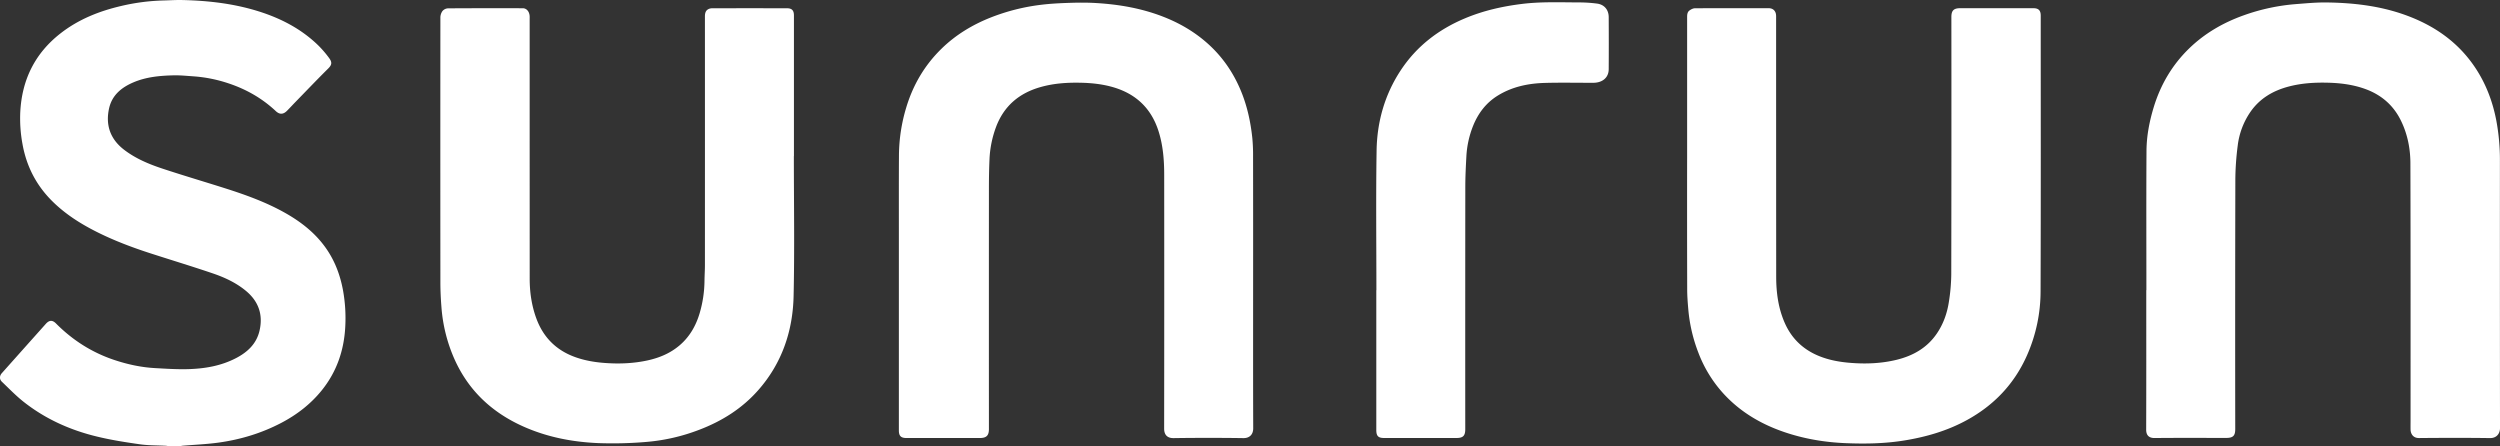
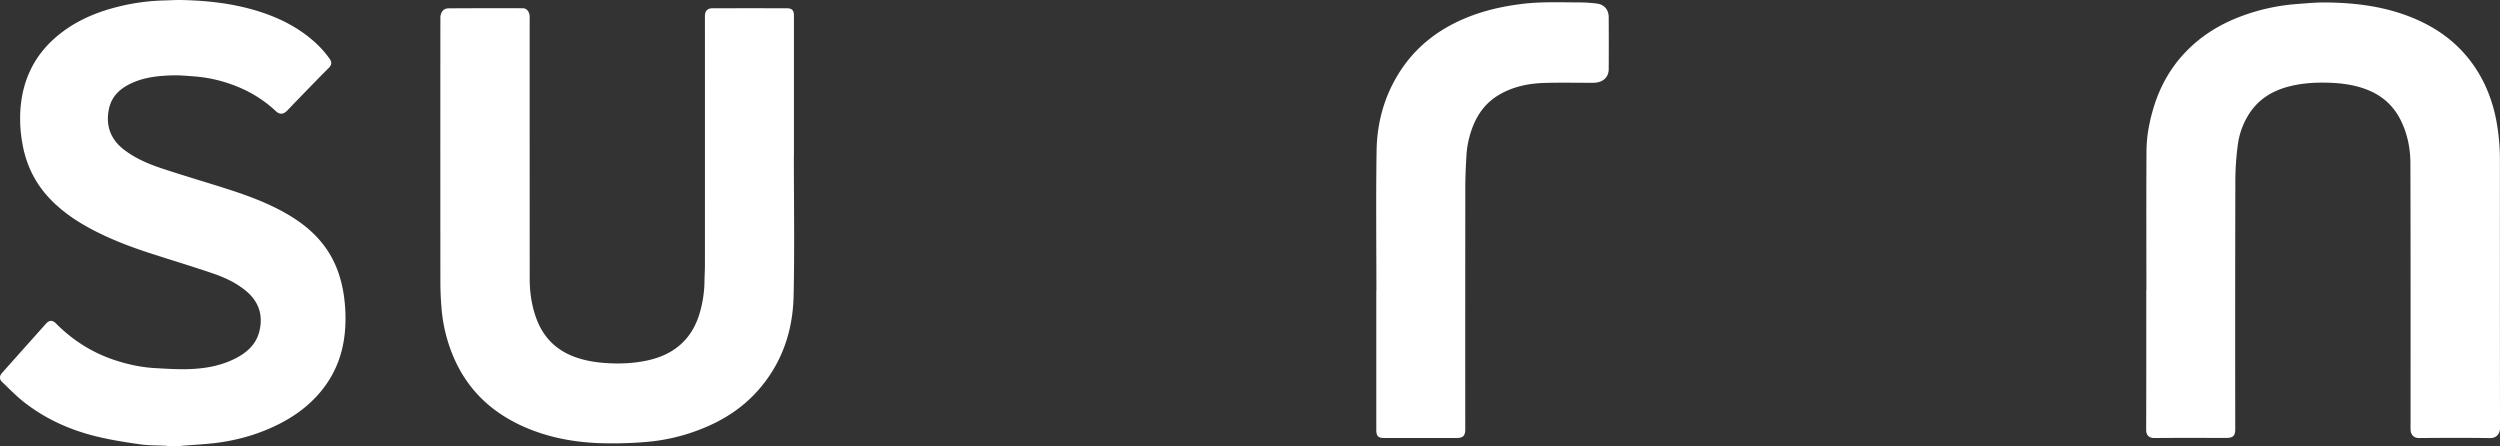
<svg xmlns="http://www.w3.org/2000/svg" viewBox="0 0 4230.57 755.55">
  <rect x="0" y="0" width="4230.57" height="755.55" fill="#333333" stroke="none" />
  <defs>
    <style>.cls-1{fill:#fff;}</style>
  </defs>
  <g id="Layer_2" data-name="Layer 2">
    <g id="Layer_2-2" data-name="Layer 2">
      <path class="cls-1" d="M286.78,755.55a35.45,35.45,0,0,0-5.59-1.18c-14.77-.82-29.7-.45-44.28-2.51-24.27-3.43-48.6-7.24-72.4-13C119.16,728,77.09,709.18,40.25,680.18c-13.14-10.35-24.85-22.52-37-34.13-4.49-4.3-4.23-10-.08-14.67q37.16-41.7,74.36-83.33c5.87-6.56,11.21-6.72,17.25-.65,28.12,28.3,60.94,49.18,98.81,61.79,22.27,7.42,45.15,12.38,68.64,13.7,18.58,1.05,37.23,2.27,55.81,1.77,28.4-.77,56.23-5.47,81.78-18.88,19.23-10.09,34.27-24.15,39.37-46.28,6.29-27.3-1.84-49.87-23.36-67.58-16.66-13.71-36.06-22.62-56.2-29.46-34.38-11.67-69.15-22.22-103.72-33.36-31.63-10.18-62.69-21.86-92.42-36.8C135.89,378.43,110.05,362,88,340c-26.74-26.66-43.13-58.62-49.84-95.68a238.77,238.77,0,0,1-3.86-54.6c2.76-54.42,24.56-99.2,67.9-133.07,30.64-24,65.74-37.87,103.15-46.6A351.14,351.14,0,0,1,276.82.8c10.47-.26,20.95-1,31.41-.75,43.8,1,87.1,5.89,129.09,19.05,37.74,11.82,72.25,29.62,100.91,57.39A176,176,0,0,1,556.79,98c5.17,7,5.31,11.32-1.28,17.85-18.56,18.4-36.63,37.32-54.87,56.06-5,5.12-9.83,10.4-14.86,15.48-6.41,6.46-12.55,6.72-19.07.62-23.46-22-50.75-37.36-81.13-47.32a238.94,238.94,0,0,0-58.43-11.53c-11.27-.76-22.57-1.95-33.83-1.66-22.93.59-45.75,2.65-67.24,11.75-20.41,8.63-36.57,21.69-41.54,44.37-6.23,28.48,2.3,52.19,25.72,70,19.7,15,42.31,24.37,65.51,32C311,297.26,346.68,307.74,382.06,319c34.5,11,68.53,23.32,100.22,41.16,27.69,15.59,52.27,34.89,70.44,61.45,14.5,21.19,23.13,44.7,27.76,69.83a264.57,264.57,0,0,1,3.81,61.08c-2,40.27-14.51,76.83-40.11,108.41-18.72,23.09-41.77,40.81-68,54.58-33.6,17.62-69.38,28.41-106.78,33.53-20.19,2.77-40.65,3.55-61,5.28a28.56,28.56,0,0,0-4.6,1.19Z" />
-       <path class="cls-1" d="M2120.56,487.79c0,79-.13,158,.17,237,0,9.86-5.59,16.76-16.73,16.6q-59-.84-118,0c-11.49.15-16-6.49-16-15.93q.29-214.87.08-429.77c0-25.31-2-50.4-9.91-74.73-13.12-40.16-40.86-64.28-81.22-74.69-16.47-4.25-33.23-5.91-50.28-6.26-22.86-.48-45.41,1-67.47,7.24-36.6,10.28-62.68,32.24-76,68.53a178.23,178.23,0,0,0-10.73,53.43c-.8,17.27-1,34.59-1,51.89q-.12,202.49,0,405c0,11-4.24,15.13-15.46,15.13h-124c-9.44,0-12.92-3.47-12.92-12.93q0-171.73,0-343.47c0-40.83-.1-81.66.16-122.49a284.69,284.69,0,0,1,12.33-80.43c11.51-38.34,31.2-71.79,59.93-99.73,24-23.38,52.21-40.38,83.31-52.67A344.27,344.27,0,0,1,1761,8.2c15.62-1.95,31.43-2.78,47.19-3.31,15.25-.51,30.59-.68,45.81.21,39.79,2.3,78.73,9.05,116,23.81,25.41,10.05,48.75,23.48,69.58,41.2,27.29,23.2,47.26,51.63,60.77,84.72,10.31,25.23,16,51.61,18.84,78.59a308.34,308.34,0,0,1,1.29,31.89Q2120.66,376.55,2120.56,487.79Z" />
      <path class="cls-1" d="M1343.39,264.1c0,79,1.33,158-.44,237-1.33,59.32-19.77,113.61-59.75,159.05-27.39,31.14-61.4,52.47-99.94,67.14a322.52,322.52,0,0,1-89.44,20.55,674.07,674.07,0,0,1-81.26,2c-44.18-1.85-87.31-10.19-128-28.56-52.65-23.77-92.16-60.87-115.78-114.16a264.71,264.71,0,0,1-21.69-86.48c-1.15-14.23-1.85-28.54-1.86-42.82q-.19-224,0-447.95a19.32,19.32,0,0,1,3.4-11,13.14,13.14,0,0,1,9.1-4.74c42.31-.31,84.62-.23,126.92-.19,6.19,0,10.87,5.2,11.59,12.61.19,2,.07,4,.07,6q0,219.48.05,439c0,22.7,3.19,45,10.94,66.47q18,49.93,68.17,67c15.32,5.25,31.08,7.9,47.22,9.13,24.53,1.86,48.83,1,72.88-4.21,20.23-4.4,38.93-12.18,54.84-25.87,16.92-14.57,27.38-33.15,33.62-54.27a199.74,199.74,0,0,0,8.13-54.5c.11-9,.73-17.94.73-26.91q.08-210.22,0-420.45c0-6.15,1.35-10.9,7.42-13.16a17.08,17.08,0,0,1,5.85-.81q62.71-.08,125.43,0c8.44,0,11.93,3.6,11.93,12.23q0,119,0,238Z" />
-       <path class="cls-1" d="M2855,266.58q0-118.48,0-237c0-4.48.14-9,3.94-11.81,2.63-1.93,6.13-3.75,9.25-3.77,41.64-.23,83.29-.15,124.94-.11,7.09,0,11.8,4.45,12.37,11.57.18,2.15.09,4.33.09,6.5q0,218,.13,436c0,27.33,3.57,54.3,15,79.65,11.91,26.32,31.53,44.49,58.17,55.16,16.92,6.79,34.66,9.88,52.81,11.31,26.38,2.09,52.53,1,78.23-5.33,27.43-6.8,50.92-20,67.35-43.92,11.24-16.34,17.72-34.64,20.66-54a315,315,0,0,0,4.05-46.57q.45-217.72.18-435.47c0-11,4-14.92,15.07-14.92q61.73,0,123.44,0c9,0,12.69,3.69,12.69,12.69,0,155.49.31,311-.25,466.46a268.25,268.25,0,0,1-22.79,107.89c-21.38,48.57-55.9,84.84-102.26,110.16-32.86,17.95-68.19,28.2-105,34.22-33.19,5.44-66.6,6-100,4.62-35.25-1.46-70-7.27-103.49-18.69-39.7-13.53-74.92-34.27-103.38-65.48a216.45,216.45,0,0,1-42-68.47,264.51,264.51,0,0,1-17.09-72.41c-1.05-11.9-2-23.87-2-35.81Q2854.83,377.83,2855,266.58Z" />
      <path class="cls-1" d="M3632.18,491.11c0-78.66-.32-157.32.18-236,.16-24.94,4.88-49.44,12.14-73.42,11.62-38.32,31.26-71.77,60-99.69,26.42-25.65,57.64-43.64,92.17-56A340.86,340.86,0,0,1,3886,6.88c16.89-1.29,33.83-2.93,50.72-2.72,45.18.55,89.81,5.61,132.69,20.9,50,17.82,91.6,46.77,120.82,91.87,17.38,26.83,28.27,56.27,34.2,87.6a361.49,361.49,0,0,1,6,67.37q-.09,226.22.15,452.44c0,9.47-5.82,17.2-17.08,17-40-.57-80-.42-120-.07-9.82.09-14.1-7-14.27-14.3-.12-5.33,0-10.67,0-16,0-144.82.15-289.63-.27-434.44-.08-25.71-5.1-50.86-16.91-74.15-13-25.58-33.54-42.57-60.37-52.1-20.06-7.12-40.84-9.79-62.09-10.33-22.37-.56-44.47.72-66.13,6.38-26.5,6.92-49.18,19.93-65.15,42.93a126.84,126.84,0,0,0-21.6,57.28,472,472,0,0,0-4,57.08q-.48,211.23-.17,422.45c0,11.38-3.72,15-15.28,15-40.33,0-80.66-.25-121,.18-10.37.11-14.47-5.25-14.44-14.25.27-78.66.16-157.32.16-236Z" />
      <path class="cls-1" d="M2329.18,491.07c0-78.81-.92-157.65.34-236.45.78-48.41,13.66-94.19,40.53-135.17S2434.17,49.84,2479.14,31c30.84-12.93,63.05-20.23,96.17-24.33,31.86-3.95,63.79-2.72,95.72-2.57a240.35,240.35,0,0,1,31.73,2c12.14,1.66,19.47,10.56,19.54,22.75.16,29.5.21,59,0,88.49-.11,13.9-10.49,22.72-26.06,22.76-27.32.06-54.67-.56-82,.21-28.17.79-55.32,6.39-79.79,21.53-20,12.4-33.32,30.21-41.9,51.79A161.69,161.69,0,0,0,2481.43,265c-.93,17.09-1.77,34.21-1.79,51.32q-.21,205-.08,409.93c0,11.18-3.72,14.93-14.82,14.93H2342.26c-10,0-13.25-3.31-13.25-13.62q0-118.23,0-236.46Z" />
    </g>
  </g>
</svg>